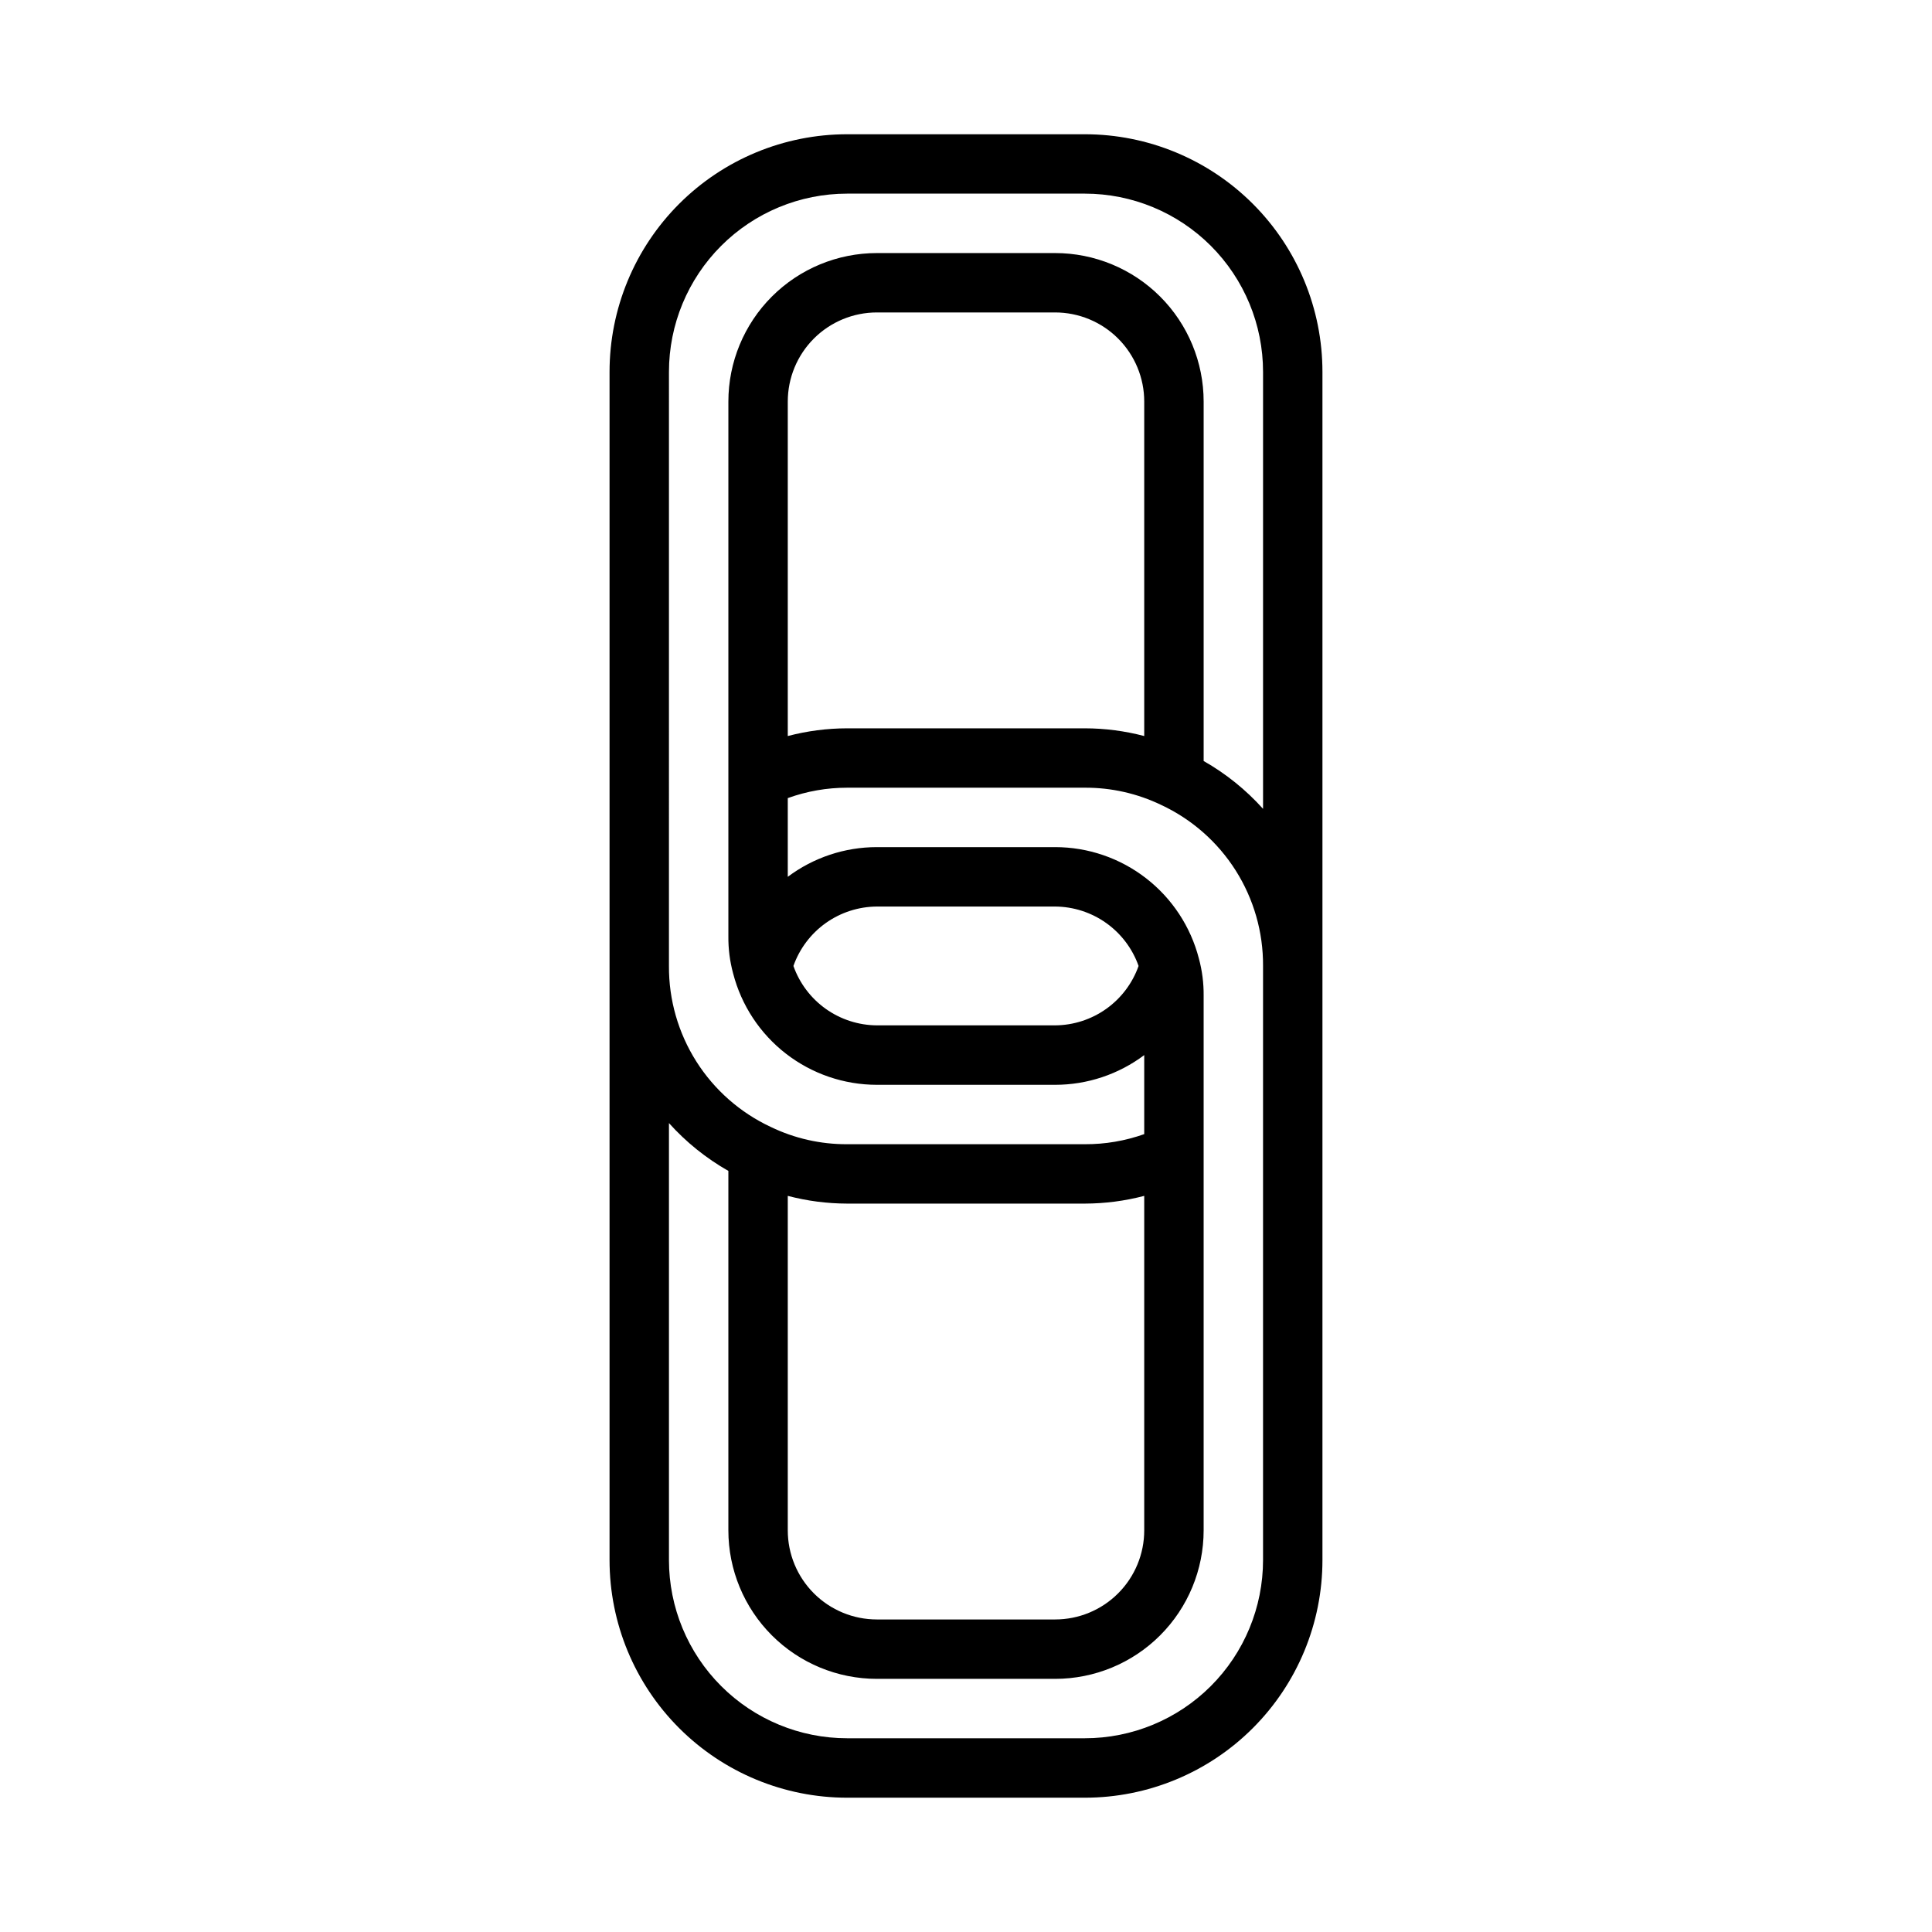
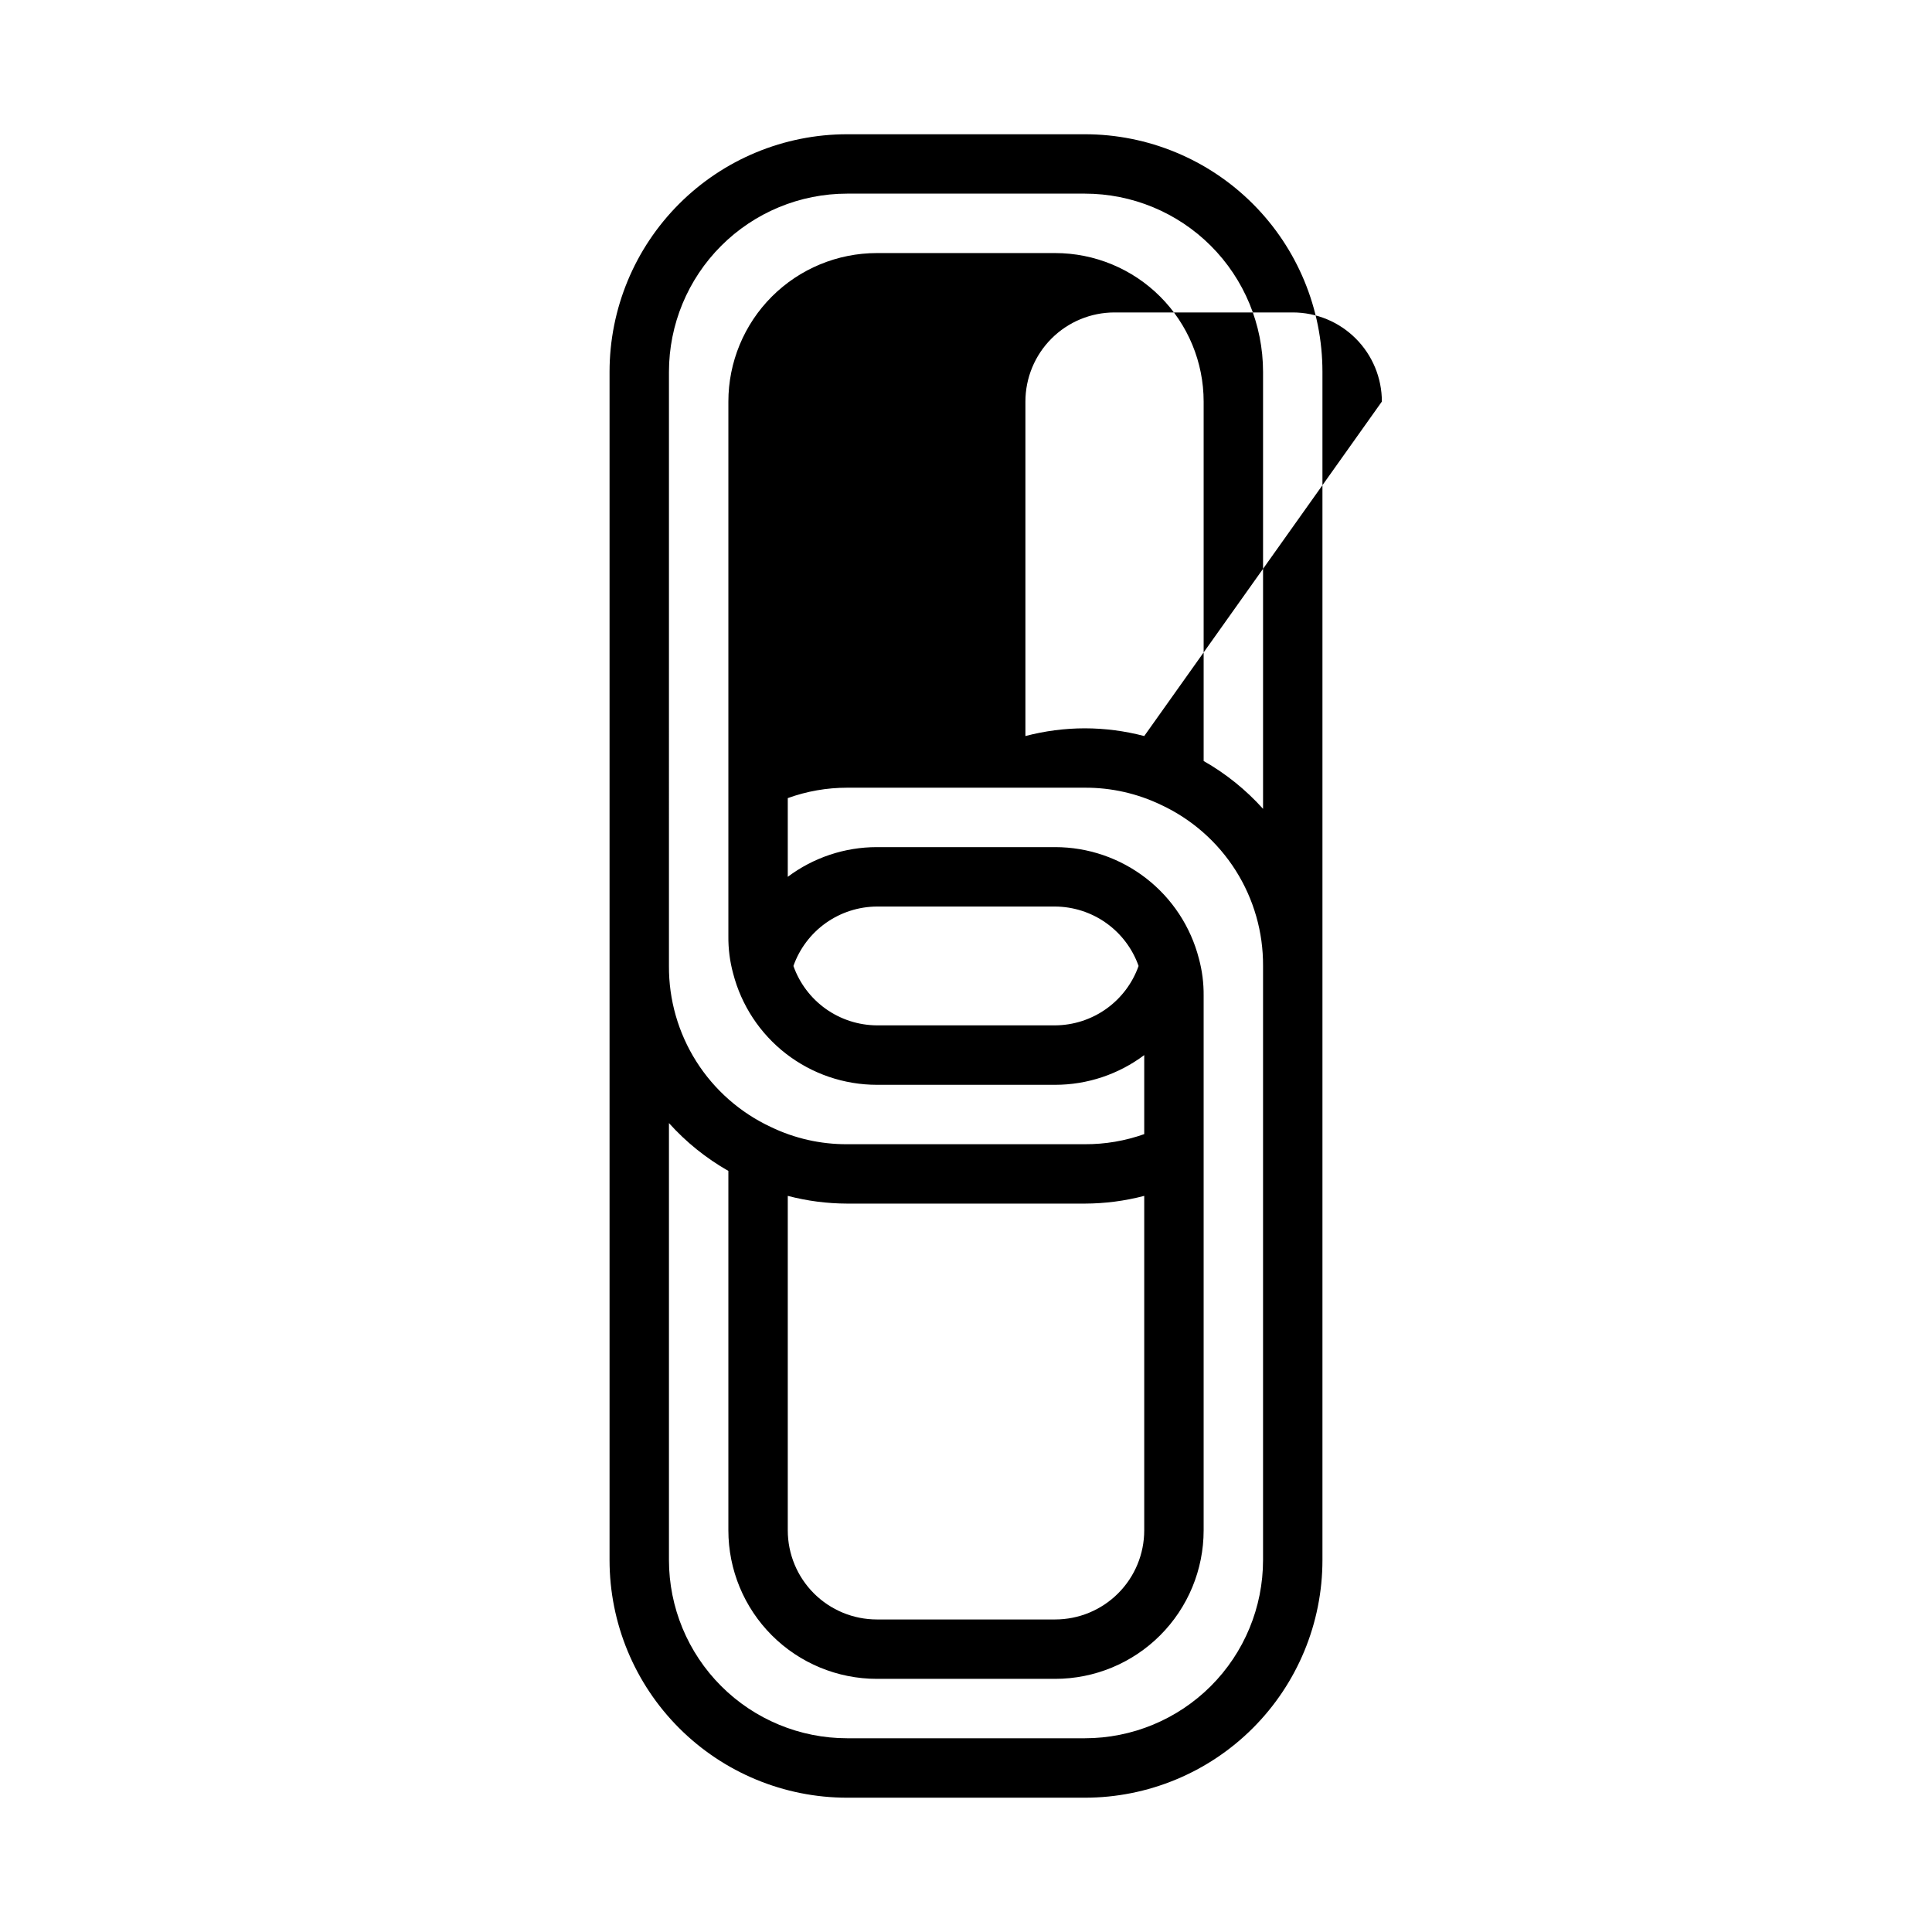
<svg xmlns="http://www.w3.org/2000/svg" fill="#000000" width="800px" height="800px" version="1.1" viewBox="144 144 512 512">
-   <path d="m431.49 620.41c16.699 0 32.719-6.633 44.527-18.445 11.812-11.809 18.445-27.828 18.445-44.531v-314.88c0-16.703-6.633-32.723-18.445-44.531-11.809-11.809-27.828-18.445-44.527-18.445h-62.977c-16.703 0-32.723 6.637-44.531 18.445-11.812 11.809-18.445 27.828-18.445 44.531v314.88c0 16.703 6.633 32.723 18.445 44.531 11.809 11.812 27.828 18.445 44.531 18.445zm-110.21-377.86c0-12.527 4.977-24.539 13.836-33.398 8.855-8.859 20.871-13.836 33.398-13.836h62.977c12.523 0 24.539 4.977 33.398 13.836 8.855 8.859 13.832 20.871 13.832 33.398v115.8c-4.531-5.043-9.848-9.324-15.742-12.676v-95.25c0-10.438-4.148-20.449-11.531-27.832-7.379-7.379-17.391-11.527-27.832-11.527h-47.23c-10.438 0-20.449 4.148-27.832 11.527-7.383 7.383-11.527 17.395-11.527 27.832v141.7c-0.035 3.324 0.387 6.637 1.258 9.84 2.184 8.449 7.109 15.934 14.004 21.277 6.898 5.34 15.371 8.242 24.098 8.246h47.23c8.52 0 16.805-2.766 23.617-7.875v20.941c-5.055 1.797-10.379 2.703-15.742 2.676h-62.977c-7.004 0.035-13.922-1.523-20.23-4.566-8.113-3.781-14.969-9.812-19.758-17.375-4.785-7.562-7.301-16.34-7.246-25.289zm31.488 218.37c5.141 1.348 10.43 2.035 15.746 2.047h62.977c5.312-0.012 10.602-0.699 15.742-2.047v88.637c0 6.266-2.488 12.27-6.918 16.699-4.426 4.43-10.434 6.918-16.699 6.918h-47.23c-6.266 0-12.27-2.488-16.699-6.918-4.43-4.43-6.918-10.434-6.918-16.699zm94.465-121.86c-5.141-1.352-10.43-2.039-15.742-2.047h-62.977c-5.316 0.008-10.605 0.695-15.746 2.047v-88.641c0-6.262 2.488-12.27 6.918-16.699 4.43-4.43 10.434-6.918 16.699-6.918h47.23c6.266 0 12.273 2.488 16.699 6.918 4.43 4.43 6.918 10.438 6.918 16.699zm-92.969 60.93c1.621-4.582 4.613-8.551 8.57-11.371 3.961-2.816 8.691-4.344 13.551-4.375h47.23c4.859 0.031 9.59 1.559 13.551 4.375 3.957 2.82 6.953 6.789 8.57 11.371-1.617 4.578-4.613 8.551-8.57 11.367-3.961 2.816-8.691 4.344-13.551 4.375h-47.23c-4.859-0.031-9.59-1.559-13.551-4.375-3.957-2.816-6.949-6.789-8.57-11.367zm-32.984 157.44v-115.8c4.531 5.047 9.848 9.324 15.746 12.676v95.25c0 10.441 4.144 20.449 11.527 27.832 7.383 7.383 17.395 11.527 27.832 11.527h47.23c10.441 0 20.453-4.144 27.832-11.527 7.383-7.383 11.531-17.391 11.531-27.832v-141.7c0.031-3.324-0.391-6.633-1.262-9.84-2.18-8.449-7.106-15.93-14.004-21.273-6.894-5.344-15.371-8.246-24.098-8.246h-47.23c-8.516 0-16.805 2.762-23.617 7.871v-20.859c5.051-1.828 10.375-2.758 15.746-2.758h62.977c7-0.035 13.922 1.527 20.23 4.566 8.109 3.781 14.969 9.812 19.754 17.375s7.301 16.34 7.246 25.293v157.44c0 12.527-4.977 24.543-13.832 33.398-8.859 8.859-20.875 13.836-33.398 13.836h-62.977c-12.527 0-24.543-4.977-33.398-13.836-8.859-8.855-13.836-20.871-13.836-33.398z" />
+   <path d="m431.49 620.41c16.699 0 32.719-6.633 44.527-18.445 11.812-11.809 18.445-27.828 18.445-44.531v-314.88c0-16.703-6.633-32.723-18.445-44.531-11.809-11.809-27.828-18.445-44.527-18.445h-62.977c-16.703 0-32.723 6.637-44.531 18.445-11.812 11.809-18.445 27.828-18.445 44.531v314.88c0 16.703 6.633 32.723 18.445 44.531 11.809 11.812 27.828 18.445 44.531 18.445zm-110.21-377.86c0-12.527 4.977-24.539 13.836-33.398 8.855-8.859 20.871-13.836 33.398-13.836h62.977c12.523 0 24.539 4.977 33.398 13.836 8.855 8.859 13.832 20.871 13.832 33.398v115.8c-4.531-5.043-9.848-9.324-15.742-12.676v-95.25c0-10.438-4.148-20.449-11.531-27.832-7.379-7.379-17.391-11.527-27.832-11.527h-47.23c-10.438 0-20.449 4.148-27.832 11.527-7.383 7.383-11.527 17.395-11.527 27.832v141.7c-0.035 3.324 0.387 6.637 1.258 9.84 2.184 8.449 7.109 15.934 14.004 21.277 6.898 5.34 15.371 8.242 24.098 8.246h47.23c8.52 0 16.805-2.766 23.617-7.875v20.941c-5.055 1.797-10.379 2.703-15.742 2.676h-62.977c-7.004 0.035-13.922-1.523-20.23-4.566-8.113-3.781-14.969-9.812-19.758-17.375-4.785-7.562-7.301-16.34-7.246-25.289zm31.488 218.37c5.141 1.348 10.43 2.035 15.746 2.047h62.977c5.312-0.012 10.602-0.699 15.742-2.047v88.637c0 6.266-2.488 12.27-6.918 16.699-4.426 4.43-10.434 6.918-16.699 6.918h-47.23c-6.266 0-12.27-2.488-16.699-6.918-4.43-4.43-6.918-10.434-6.918-16.699zm94.465-121.86c-5.141-1.352-10.43-2.039-15.742-2.047c-5.316 0.008-10.605 0.695-15.746 2.047v-88.641c0-6.262 2.488-12.27 6.918-16.699 4.43-4.43 10.434-6.918 16.699-6.918h47.23c6.266 0 12.273 2.488 16.699 6.918 4.43 4.43 6.918 10.438 6.918 16.699zm-92.969 60.93c1.621-4.582 4.613-8.551 8.57-11.371 3.961-2.816 8.691-4.344 13.551-4.375h47.23c4.859 0.031 9.59 1.559 13.551 4.375 3.957 2.82 6.953 6.789 8.57 11.371-1.617 4.578-4.613 8.551-8.57 11.367-3.961 2.816-8.691 4.344-13.551 4.375h-47.23c-4.859-0.031-9.59-1.559-13.551-4.375-3.957-2.816-6.949-6.789-8.57-11.367zm-32.984 157.44v-115.8c4.531 5.047 9.848 9.324 15.746 12.676v95.25c0 10.441 4.144 20.449 11.527 27.832 7.383 7.383 17.395 11.527 27.832 11.527h47.23c10.441 0 20.453-4.144 27.832-11.527 7.383-7.383 11.531-17.391 11.531-27.832v-141.7c0.031-3.324-0.391-6.633-1.262-9.84-2.18-8.449-7.106-15.93-14.004-21.273-6.894-5.344-15.371-8.246-24.098-8.246h-47.23c-8.516 0-16.805 2.762-23.617 7.871v-20.859c5.051-1.828 10.375-2.758 15.746-2.758h62.977c7-0.035 13.922 1.527 20.23 4.566 8.109 3.781 14.969 9.812 19.754 17.375s7.301 16.34 7.246 25.293v157.44c0 12.527-4.977 24.543-13.832 33.398-8.859 8.859-20.875 13.836-33.398 13.836h-62.977c-12.527 0-24.543-4.977-33.398-13.836-8.859-8.855-13.836-20.871-13.836-33.398z" />
</svg>